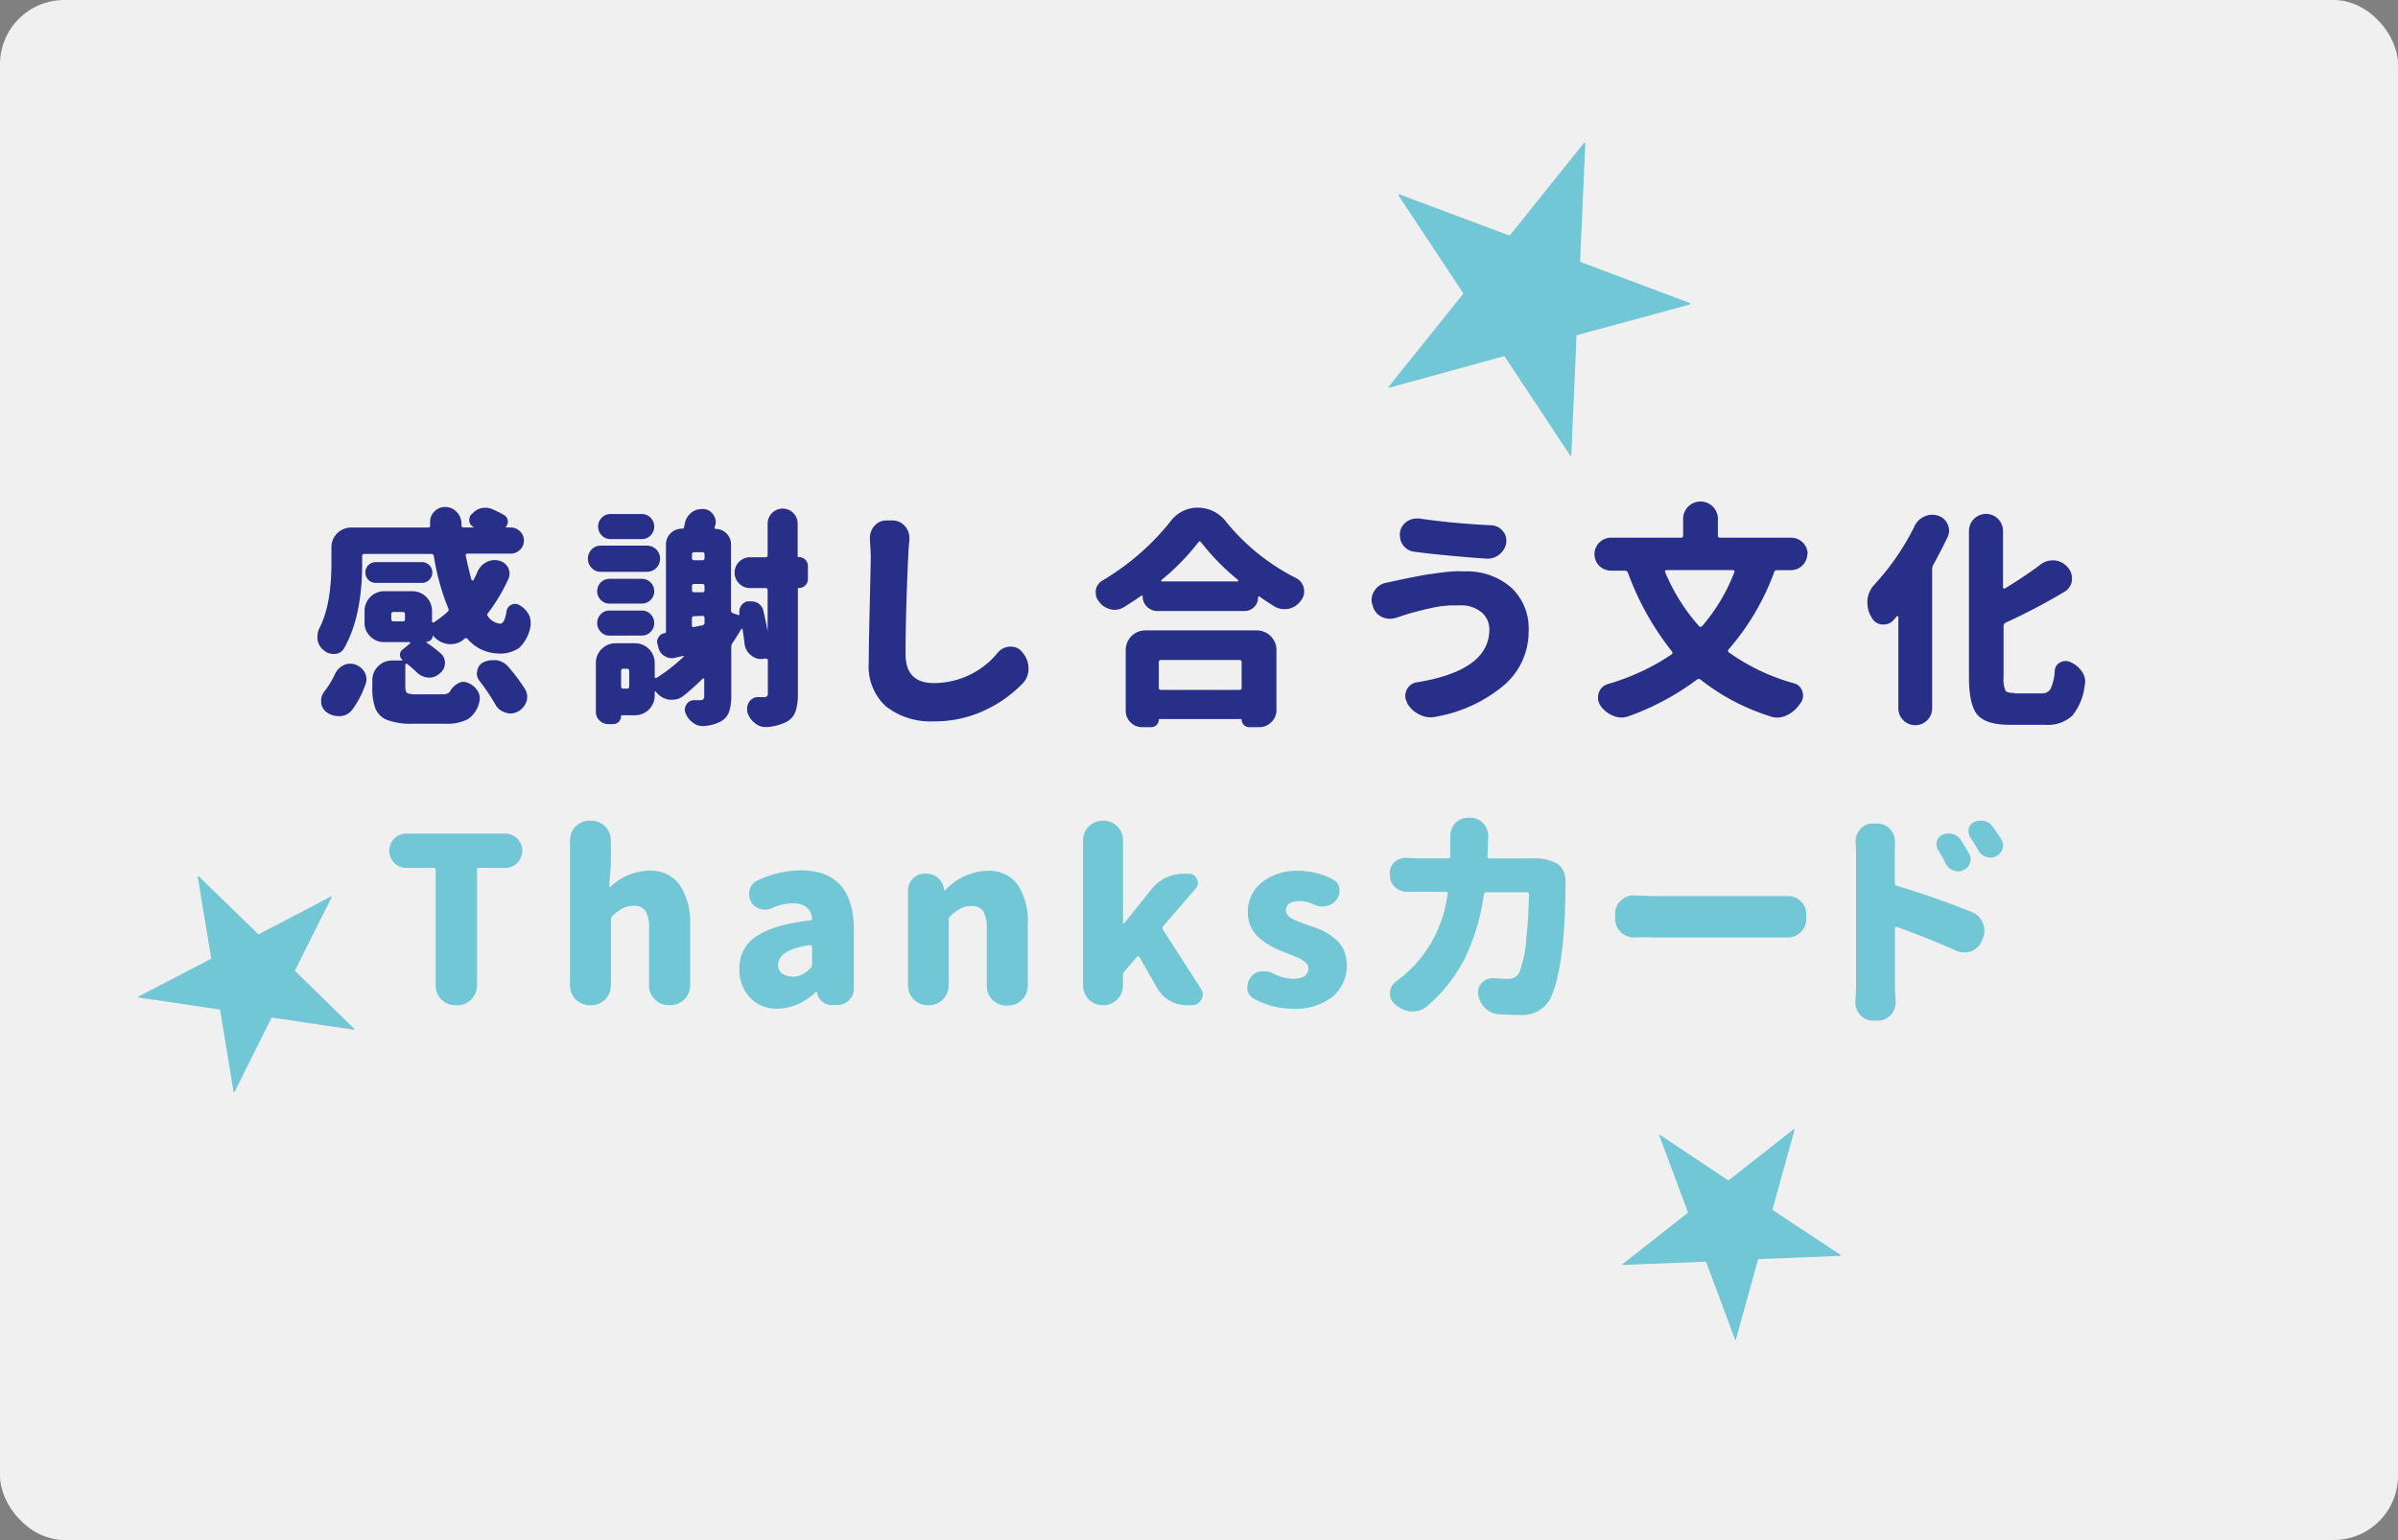
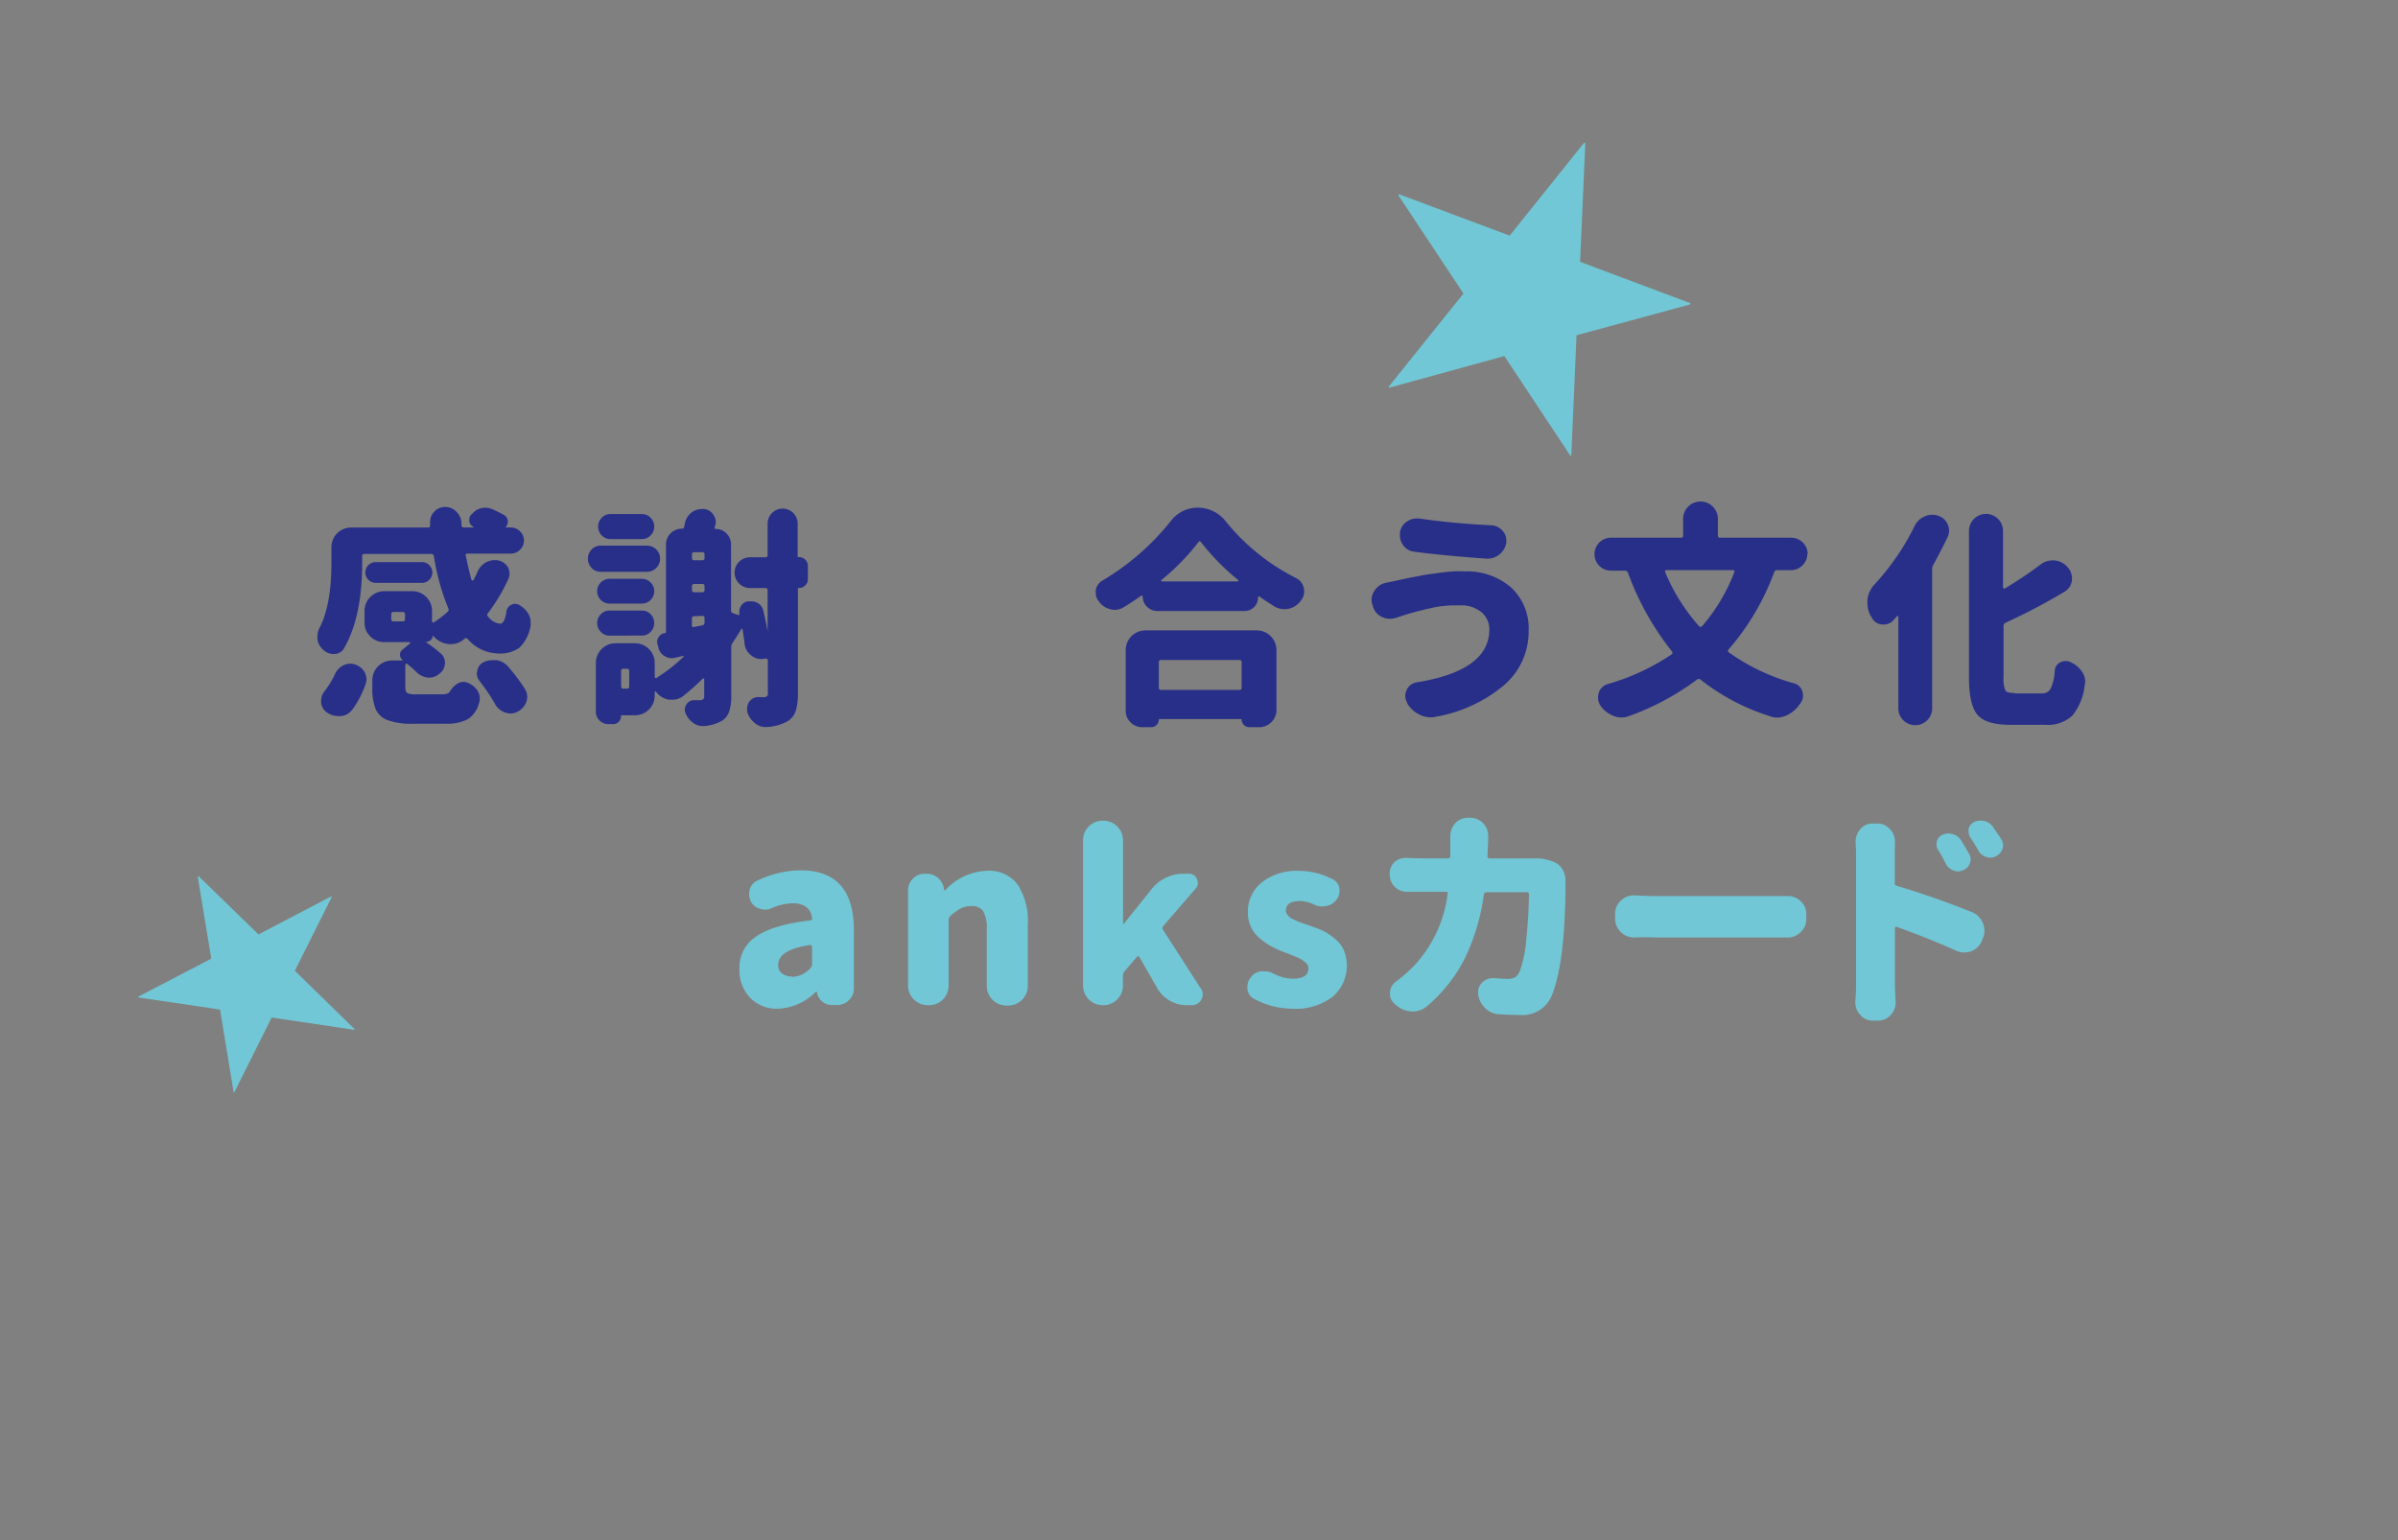
<svg xmlns="http://www.w3.org/2000/svg" id="RECRUIT" viewBox="0 0 311.33 200">
  <rect x="0" y="0" width="311.33" height="200" fill="#808080" stroke="none" />
  <defs>
    <style>.cls-1{fill:#f0f0f0;}.cls-2{fill:#282f88;}.cls-3{fill:#71c7d5;}</style>
  </defs>
  <title>j_img_recruit-15</title>
-   <rect class="cls-1" width="311.33" height="200" rx="8.35" ry="8.35" />
  <path class="cls-2" d="M54.16,90.17h3.28q.79,0,1-.41a2.71,2.71,0,0,1,1-1,1.44,1.44,0,0,1,.73-.21,1.33,1.33,0,0,1,.47.09A2.77,2.77,0,0,1,62,89.7a2,2,0,0,1,.29,1,1.94,1.94,0,0,1-.09.56,3.52,3.52,0,0,1-1.46,2.14,5.88,5.88,0,0,1-2.93.59H53.61a9,9,0,0,1-3.3-.47,2.74,2.74,0,0,1-1.55-1.45,7.38,7.38,0,0,1-.42-2.83v-.91a2.55,2.55,0,0,1,2.55-2.55h1.38a0,0,0,0,0,0-.06.87.87,0,0,1-.34-.67.79.79,0,0,1,.31-.67l1-.82a.11.11,0,0,0,0-.1s0-.07-.07-.07H49.88a2.48,2.48,0,0,1-1.8-.73,2.44,2.44,0,0,1-.75-1.82V79.33a2.55,2.55,0,0,1,2.55-2.55h3.66a2.55,2.55,0,0,1,2.55,2.55V80.7a.14.14,0,0,0,.09.13.12.12,0,0,0,.15,0,15.94,15.94,0,0,0,1.76-1.35A.37.37,0,0,0,58.2,79a30,30,0,0,1-1.87-6.77.33.33,0,0,0-.35-.29H47.31a.26.26,0,0,0-.29.29v.94q0,6.91-2.34,11a1.42,1.42,0,0,1-1.23.76l-.18,0a1.84,1.84,0,0,1-1.26-.5,2.2,2.2,0,0,1-.79-1.38,3.1,3.1,0,0,1,0-.44,2.26,2.26,0,0,1,.29-1.11q1.52-3,1.52-8.44v-2a2.55,2.55,0,0,1,2.55-2.55h10q.29,0,.26-.29c0-.25,0-.41,0-.47a1.82,1.82,0,0,1,.53-1.29,1.87,1.87,0,0,1,1.41-.62,2,2,0,0,1,1.46.6,2.17,2.17,0,0,1,.67,1.45,2,2,0,0,1,0,.32q0,.29.29.29h1.29a0,0,0,0,0,0,0,.09.09,0,0,0,0-.06,1,1,0,0,1-.56-.73,1,1,0,0,1,0-.23,1,1,0,0,1,.23-.64l.15-.12A2.19,2.19,0,0,1,62.45,66a2.56,2.56,0,0,1,.56-.06,2.43,2.43,0,0,1,.82.15,17.72,17.72,0,0,1,1.61.79,1,1,0,0,1,.48.72,1,1,0,0,1-.25.83.07.07,0,0,0,0,.07s0,0,0,0h.62a1.69,1.69,0,0,1,1.22.5,1.66,1.66,0,0,1,0,2.4,1.68,1.68,0,0,1-1.22.5H60.67a.24.24,0,0,0-.19.09.22.22,0,0,0,0,.21q.32,1.58.73,3.11a.15.15,0,0,0,.12.07q.09,0,.12,0A12.47,12.47,0,0,0,62,74.23,2.57,2.57,0,0,1,63.16,73a2.34,2.34,0,0,1,1.05-.26,2.56,2.56,0,0,1,.56.06,1.89,1.89,0,0,1,1.2.91,2,2,0,0,1,.18.79,1.82,1.82,0,0,1-.15.7,23.42,23.42,0,0,1-2.64,4.42.29.29,0,0,0,0,.44,2.22,2.22,0,0,0,1.55.94q.62,0,.85-1.61a1.07,1.07,0,0,1,.64-.85,1,1,0,0,1,.47-.12,1.13,1.13,0,0,1,.59.18,3.07,3.07,0,0,1,1.17,1.17,2.17,2.17,0,0,1,.26,1,3.77,3.77,0,0,1,0,.47,5.12,5.12,0,0,1-1.45,2.87,4.29,4.29,0,0,1-2.74.76,5.4,5.4,0,0,1-4-1.9.26.26,0,0,0-.41,0l-.15.12a2.44,2.44,0,0,1-1.55.56l-.35,0a3,3,0,0,1-1.85-.91,1,1,0,0,0-.21-.21s0,0,0,0a0,0,0,0,0,0,0v0a.77.77,0,0,1-.25.59.84.84,0,0,1-.6.23v.06a19.87,19.87,0,0,1,1.88,1.44,1.59,1.59,0,0,1,.56,1.23A1.75,1.75,0,0,1,57,87.53a1.9,1.9,0,0,1-1.26.47h-.18a2.46,2.46,0,0,1-1.41-.64,14.89,14.89,0,0,0-1.29-1.14.12.12,0,0,0-.15,0,.14.14,0,0,0-.09.13V89.2q0,.64.26.81A3,3,0,0,0,54.16,90.17Zm-8.44,2A2,2,0,0,1,44.2,93h-.26a2.56,2.56,0,0,1-1.49-.47,1.75,1.75,0,0,1-.76-1.32v-.18a1.94,1.94,0,0,1,.47-1.29,12.09,12.09,0,0,0,1.32-2.17,2.33,2.33,0,0,1,1.11-1.17,2.07,2.07,0,0,1,.88-.21,2,2,0,0,1,.67.12,2.19,2.19,0,0,1,1.23,1.05,2.06,2.06,0,0,1,.21.88,1.82,1.82,0,0,1-.15.7A12.61,12.61,0,0,1,45.72,92.19ZM54.78,73a1.35,1.35,0,0,1,0,2.7h-6a1.35,1.35,0,0,1,0-2.7ZM52.29,80.7a.26.26,0,0,0,.29-.29v-.64a.26.26,0,0,0-.29-.29h-1.2a.26.26,0,0,0-.29.29v.64a.26.26,0,0,0,.29.29Zm10,7.76a1.48,1.48,0,0,1-.38-1,1.11,1.11,0,0,1,.06-.35A1.43,1.43,0,0,1,62.78,86,2.72,2.72,0,0,1,64,85.74l.5,0a2.57,2.57,0,0,1,1.49.85,23.75,23.75,0,0,1,2.17,2.9,2,2,0,0,1,.29,1,2.13,2.13,0,0,1-.12.67,2.36,2.36,0,0,1-1.17,1.29,2.13,2.13,0,0,1-.91.21,2,2,0,0,1-.73-.15,2.27,2.27,0,0,1-1.26-1.11A24.81,24.81,0,0,0,62.28,88.47Z" />
  <path class="cls-2" d="M84,70.86a1.7,1.7,0,0,1,0,3.4H78a1.59,1.59,0,0,1-1.19-.5,1.73,1.73,0,0,1,0-2.4,1.59,1.59,0,0,1,1.19-.5Zm19.75,1.49a1.15,1.15,0,0,1,1.14,1.14v1.7a1.13,1.13,0,0,1-.34.83,1.1,1.1,0,0,1-.81.34c-.1,0-.15,0-.15.12V90a7.43,7.43,0,0,1-.29,2.36,2.54,2.54,0,0,1-1.08,1.33,6.55,6.55,0,0,1-2.64.73h-.21a2.1,2.1,0,0,1-1.35-.5,2.82,2.82,0,0,1-1-1.46A1.82,1.82,0,0,1,97,92a1.49,1.49,0,0,1,.29-.88,1.39,1.39,0,0,1,1.17-.59,6.18,6.18,0,0,0,.7,0,.44.44,0,0,0,.53-.53V85.77a.2.2,0,0,0-.09-.18.32.32,0,0,0-.18-.06l-.12,0a2.27,2.27,0,0,1-.5.06,1.94,1.94,0,0,1-1.23-.44,2.21,2.21,0,0,1-.91-1.58q-.09-.88-.26-1.82a.09.09,0,0,0-.07-.1s-.08,0-.1.07q-.47.79-1.11,1.76a.86.86,0,0,0-.18.53v6.42a6.16,6.16,0,0,1-.28,2,2.29,2.29,0,0,1-1,1.22,5.44,5.44,0,0,1-2.26.64h-.21a1.94,1.94,0,0,1-1.23-.44A2.65,2.65,0,0,1,89,92.6a1.1,1.1,0,0,1-.09-.44,1.26,1.26,0,0,1,.23-.7,1.13,1.13,0,0,1,1-.53q.35,0,.76,0a.53.53,0,0,0,.41-.13.63.63,0,0,0,.12-.42V88.23a.12.12,0,0,0-.21-.09,29.36,29.36,0,0,1-2.49,2.23,2.25,2.25,0,0,1-1.41.5l-.44,0a2.69,2.69,0,0,1-1.7-1,.08.08,0,0,1,0-.06.1.1,0,0,0-.12,0,.09.09,0,0,0-.06.09v.44a2.55,2.55,0,0,1-2.55,2.55H80.75a.1.1,0,0,0-.12.12,1,1,0,0,1-.29.72,1,1,0,0,1-.73.31H79a1.61,1.61,0,0,1-1.16-.47,1.53,1.53,0,0,1-.48-1.14V86.09a2.55,2.55,0,0,1,2.55-2.55h2.55A2.55,2.55,0,0,1,85,86.09v1.79a.17.17,0,0,0,.07.16.14.14,0,0,0,.16,0,22.1,22.1,0,0,0,3.52-2.75.1.1,0,0,0,0-.1.1.1,0,0,0-.09,0l-1,.23a1.79,1.79,0,0,1-.44.06,1.74,1.74,0,0,1-.91-.26,1.7,1.7,0,0,1-.82-1.08l-.12-.47a1,1,0,0,1-.06-.32,1.06,1.06,0,0,1,.21-.62,1,1,0,0,1,.79-.5.16.16,0,0,0,.15-.18V70.71a2.05,2.05,0,0,1,2.05-2.05.29.29,0,0,0,.32-.23c0-.18.07-.34.09-.5a2.38,2.38,0,0,1,.91-1.41,2.16,2.16,0,0,1,1.26-.41,1.68,1.68,0,0,1,.32,0A1.62,1.62,0,0,1,92.7,67a1.49,1.49,0,0,1,.23.79,1.75,1.75,0,0,1-.15.67.19.19,0,0,0,0,.16.14.14,0,0,0,.13.07,1.92,1.92,0,0,1,1.41.59,2,2,0,0,1,.59,1.44v8.55a.37.37,0,0,0,.29.38l.67.23a.09.09,0,0,0,.12-.12,2.14,2.14,0,0,1,0-.35,1.39,1.39,0,0,1,.18-.67,1.35,1.35,0,0,1,.85-.64l.15,0,.41,0a1.65,1.65,0,0,1,.79.21,1.54,1.54,0,0,1,.73,1q.32,1.32.56,2.67a0,0,0,0,0,0,0V76.66a.26.26,0,0,0-.29-.29h-2a2,2,0,0,1-2-2,2,2,0,0,1,2-2h2a.26.26,0,0,0,.29-.29V68a1.95,1.95,0,0,1,3.9,0v4.19A.13.13,0,0,0,103.72,72.35ZM83.33,75.17a1.61,1.61,0,1,1,0,3.22H79.14a1.61,1.61,0,1,1,0-3.22Zm-4.19,7.38A1.53,1.53,0,0,1,78,82.06a1.63,1.63,0,0,1,0-2.29,1.53,1.53,0,0,1,1.14-.48h4.19a1.53,1.53,0,0,1,1.14.48,1.63,1.63,0,0,1,0,2.29,1.53,1.53,0,0,1-1.14.48Zm4.19-15.79a1.53,1.53,0,0,1,1.14.48,1.63,1.63,0,0,1,0,2.29,1.53,1.53,0,0,1-1.14.48H79.26a1.53,1.53,0,0,1-1.14-.48,1.63,1.63,0,0,1,0-2.29,1.53,1.53,0,0,1,1.14-.48ZM81.4,89.43a.26.26,0,0,0,.29-.29v-2a.26.26,0,0,0-.29-.29h-.47a.26.26,0,0,0-.29.29v2a.26.26,0,0,0,.29.29ZM91.47,72a.26.26,0,0,0-.29-.29H90.13a.26.26,0,0,0-.29.29v.47a.26.26,0,0,0,.29.29h1.05a.26.26,0,0,0,.29-.29Zm0,4.13a.26.26,0,0,0-.29-.29H90.13a.26.26,0,0,0-.29.29v.5a.26.26,0,0,0,.29.29h1.05a.26.26,0,0,0,.29-.29Zm-1.35,3.9a.26.26,0,0,0-.29.29v.91a.24.24,0,0,0,.09.19.22.22,0,0,0,.21,0l1.05-.21a.33.33,0,0,0,.29-.35v-.59a.26.26,0,0,0-.29-.29Z" />
-   <path class="cls-2" d="M112.94,70.07v-.23a2.33,2.33,0,0,1,.56-1.52,2.06,2.06,0,0,1,1.61-.73h.7a2.17,2.17,0,0,1,1.7.76,2.37,2.37,0,0,1,.56,1.55v.23q-.12,1.11-.15,2-.35,7.5-.35,12.83,0,3.75,3.66,3.75a10.7,10.7,0,0,0,8.35-4,2.16,2.16,0,0,1,1.58-.73l.09,0a1.83,1.83,0,0,1,1.46.7l.06.09a3.15,3.15,0,0,1,.76,2.08,2.73,2.73,0,0,1-.73,1.88,16.62,16.62,0,0,1-5,3.54,15.18,15.18,0,0,1-6.65,1.41A9.35,9.35,0,0,1,115,91.72a7,7,0,0,1-2.21-5.65q0-2.08.13-7.56t.13-6.42Q113,71.06,112.94,70.07Z" />
  <path class="cls-2" d="M151.92,67.78a4.37,4.37,0,0,1,3.57-1.85,4.6,4.6,0,0,1,3.66,1.79,27.81,27.81,0,0,0,9.11,7.35,1.85,1.85,0,0,1,1,1.26,2.3,2.3,0,0,1,.06.5,1.87,1.87,0,0,1-.38,1.11,2.7,2.7,0,0,1-1.58,1.11,3.4,3.4,0,0,1-.62.06,2.51,2.51,0,0,1-1.23-.32q-1-.62-2-1.32a.1.1,0,0,0-.12,0,.12.12,0,0,0-.06.12,1.69,1.69,0,0,1-.51,1.25,1.73,1.73,0,0,1-1.27.51H150.25a1.9,1.9,0,0,1-1.9-1.9.09.09,0,0,0-.06-.09.13.13,0,0,0-.12,0q-1.11.79-2.31,1.52a2.25,2.25,0,0,1-1.14.32,2,2,0,0,1-.59-.09,2.49,2.49,0,0,1-1.46-1,1.71,1.71,0,0,1-.41-1.11,2.14,2.14,0,0,1,0-.35,1.78,1.78,0,0,1,.88-1.26,32.6,32.6,0,0,0,8.76-7.59Zm-3.6,26.66a2.09,2.09,0,0,1-1.54-.63,2.06,2.06,0,0,1-.63-1.51V84.42a2.55,2.55,0,0,1,2.55-2.55h14.47a2.55,2.55,0,0,1,2.55,2.55v7.79a2.14,2.14,0,0,1-.66,1.57,2.17,2.17,0,0,1-1.6.66h-1.32a1,1,0,0,1-.94-.94q0-.12-.09-.12H150.54q-.09,0-.09.12a1,1,0,0,1-.94.94ZM161.2,86a.26.26,0,0,0-.29-.29H150.74a.26.26,0,0,0-.29.29v3.31a.26.26,0,0,0,.29.29h10.17a.26.26,0,0,0,.29-.29ZM150.77,75.34a.08.08,0,0,0,0,.1.09.09,0,0,0,.1.07h9.79a.09.09,0,0,0,.1-.07.08.08,0,0,0,0-.1,30.61,30.61,0,0,1-4.83-4.92q-.18-.23-.35,0A29.57,29.57,0,0,1,150.77,75.34Z" />
  <path class="cls-2" d="M193.36,81.76a2.9,2.9,0,0,0-1-2.23,4.12,4.12,0,0,0-2.87-.91q-.59,0-1.2,0l-1.11.1q-.5.06-1.11.19l-1,.22-1,.25-.82.22-.75.22-.57.19-.7.23a2.88,2.88,0,0,1-.79.12,2.4,2.4,0,0,1-1.08-.26,2.12,2.12,0,0,1-1.14-1.46l-.06-.15a2,2,0,0,1-.09-.59,2.12,2.12,0,0,1,.41-1.23,2.28,2.28,0,0,1,1.55-1l1-.21,1-.22,1.2-.25,1.17-.22q.82-.16,1.39-.23l1.33-.18q.76-.1,1.51-.15t1.45,0a8.74,8.74,0,0,1,6.09,2.07,7.22,7.22,0,0,1,2.29,5.64A9.16,9.16,0,0,1,195.25,89a18.7,18.7,0,0,1-8.8,4.07,2.89,2.89,0,0,1-.7.09,3.18,3.18,0,0,1-1.44-.35,3.64,3.64,0,0,1-1.64-1.52l0-.09a1.64,1.64,0,0,1-.23-.82,1.81,1.81,0,0,1,.18-.76,1.69,1.69,0,0,1,1.29-1Q193.36,87.09,193.36,81.76ZM183.6,71.65a2.09,2.09,0,0,1-1.44-.85,2.15,2.15,0,0,1-.41-1.26,2.7,2.7,0,0,1,0-.38,2.1,2.1,0,0,1,.88-1.41,2.16,2.16,0,0,1,1.26-.41l.38,0q4.37.64,9.38.88a2,2,0,0,1,1.44.73,1.76,1.76,0,0,1,.47,1.2,2.14,2.14,0,0,1,0,.35,2.47,2.47,0,0,1-.91,1.52,2.37,2.37,0,0,1-1.49.53l-.21,0Q187.35,72.15,183.6,71.65Z" />
  <path class="cls-2" d="M234.65,71.91a2.15,2.15,0,0,1-2.14,2.14h-1.79a.36.36,0,0,0-.38.26,32.17,32.17,0,0,1-5.89,10,.25.25,0,0,0,0,.41,26.87,26.87,0,0,0,8.38,4A1.52,1.52,0,0,1,234,89.81a1.66,1.66,0,0,1,.09.53,1.63,1.63,0,0,1-.35,1l-.06.09-.12.15a4,4,0,0,1-1.73,1.38,2.92,2.92,0,0,1-1.14.23,2.42,2.42,0,0,1-.91-.18,28,28,0,0,1-9-4.75.36.36,0,0,0-.47,0A33.64,33.64,0,0,1,211.48,93a2.73,2.73,0,0,1-1,.18,2.58,2.58,0,0,1-1.05-.23,3.63,3.63,0,0,1-1.67-1.35,1.85,1.85,0,0,1-.29-1,2.34,2.34,0,0,1,.09-.62,1.76,1.76,0,0,1,1.17-1.14A29.1,29.1,0,0,0,217,85a.26.26,0,0,0,.06-.41,36.45,36.45,0,0,1-5.71-10.22.41.41,0,0,0-.41-.26h-1.79a2.14,2.14,0,0,1,0-4.28h9.08a.26.26,0,0,0,.29-.29v-2a2.26,2.26,0,1,1,4.51,0v2a.26.26,0,0,0,.29.29h9.23a2.15,2.15,0,0,1,2.14,2.14Zm-9.49,2.4a.15.15,0,0,0,0-.18.2.2,0,0,0-.18-.09h-8.61a.2.2,0,0,0-.18.09.15.15,0,0,0,0,.18,24.88,24.88,0,0,0,4.39,7c.14.14.27.13.41,0A23.51,23.51,0,0,0,225.16,74.32Z" />
  <path class="cls-2" d="M248.56,68.34a2.46,2.46,0,0,1,1.29-1.26,2.38,2.38,0,0,1,1-.23,2.59,2.59,0,0,1,.76.12,2,2,0,0,1,1.26,1.14,2.07,2.07,0,0,1,.18.82,2,2,0,0,1-.21.85Q252,71.53,251,73.35a1.13,1.13,0,0,0-.15.56V92.13a2.2,2.2,0,0,1-4.39,0v-12a.11.11,0,0,0-.07-.12s-.08,0-.1,0a6.39,6.39,0,0,1-.47.53,1.62,1.62,0,0,1-1.2.56l-.35,0a1.69,1.69,0,0,1-1.32-1l-.12-.18a3.5,3.5,0,0,1-.38-1.58,4.52,4.52,0,0,1,0-.5,3.51,3.51,0,0,1,.88-1.9A32,32,0,0,0,248.56,68.34Zm13,21.71h3.54a1.22,1.22,0,0,0,1.14-.62,6.66,6.66,0,0,0,.53-2.34,1.27,1.27,0,0,1,.73-1.08,1.49,1.49,0,0,1,1.35,0,3.46,3.46,0,0,1,1.46,1.23,2.33,2.33,0,0,1,.41,1.32,1.39,1.39,0,0,1-.06.38,7.54,7.54,0,0,1-1.61,4,4.68,4.68,0,0,1-3.52,1.19h-4.57q-3.11,0-4.22-1.29t-1.11-4.89v-19a2.21,2.21,0,0,1,4.42,0v7.32a.17.17,0,0,0,.09.15q.09.06.15,0a53.91,53.91,0,0,0,4.6-3.08,2.49,2.49,0,0,1,1.58-.56l.29,0a2.54,2.54,0,0,1,1.7.91A2.06,2.06,0,0,1,269,75a2.14,2.14,0,0,1,0,.35,2,2,0,0,1-1,1.52,77.24,77.24,0,0,1-7.62,4,.47.47,0,0,0-.26.44v6.62a3.73,3.73,0,0,0,.25,1.76Q260.54,90,261.54,90Z" />
-   <path class="cls-3" d="M59.11,130.54a2.44,2.44,0,0,1-1.82-.75,2.48,2.48,0,0,1-.73-1.8V113a.26.26,0,0,0-.29-.29H52.73a2.09,2.09,0,0,1-1.55-.66,2.23,2.23,0,0,1,0-3.13,2.09,2.09,0,0,1,1.55-.66h13a2.23,2.23,0,0,1,0,4.45H62.22a.26.26,0,0,0-.29.29v15a2.55,2.55,0,0,1-2.55,2.55Z" />
-   <path class="cls-3" d="M76.56,130.54A2.55,2.55,0,0,1,74,128V109.13a2.55,2.55,0,0,1,2.55-2.55h.21a2.55,2.55,0,0,1,2.55,2.55v3.19l-.21,2.75c0,.06,0,.1,0,.12a.11.11,0,0,0,.13,0,7.46,7.46,0,0,1,5-2.11,4.59,4.59,0,0,1,4,1.82A8.69,8.69,0,0,1,89.6,120v8A2.55,2.55,0,0,1,87,130.54h-.23A2.55,2.55,0,0,1,84.26,128v-7.35a4.29,4.29,0,0,0-.47-2.36,1.74,1.74,0,0,0-1.52-.66,3,3,0,0,0-1.39.31,6.45,6.45,0,0,0-1.36,1,.68.68,0,0,0-.21.5V128a2.55,2.55,0,0,1-2.55,2.55Z" />
  <path class="cls-3" d="M101,131a4.79,4.79,0,0,1-3.68-1.49A5.21,5.21,0,0,1,96,125.77a4.79,4.79,0,0,1,2.2-4.17q2.2-1.51,7-2.07c.2,0,.27-.13.23-.32q-.29-1.9-2.52-1.9a7,7,0,0,0-2.7.62,2.06,2.06,0,0,1-.88.21,2.13,2.13,0,0,1-.67-.12,1.89,1.89,0,0,1-1.17-.94,2.13,2.13,0,0,1-.23-1,2,2,0,0,1,.09-.59,1.77,1.77,0,0,1,1-1.14,13.23,13.23,0,0,1,5.6-1.32q6.91,0,6.91,7.79v7.53a2.07,2.07,0,0,1-.64,1.54,2.11,2.11,0,0,1-1.52.63H108a1.92,1.92,0,0,1-1.22-.42,1.85,1.85,0,0,1-.69-1.1l0-.12a.09.09,0,0,0-.09-.06.12.12,0,0,0-.09,0A7.35,7.35,0,0,1,101,131Zm1.85-4.13a3.36,3.36,0,0,0,2.37-1.14.68.68,0,0,0,.21-.5V123a.28.28,0,0,0-.09-.21.32.32,0,0,0-.18-.06h0q-4.13.62-4.13,2.58a1.29,1.29,0,0,0,.48,1.1A2.21,2.21,0,0,0,102.88,126.82Z" />
  <path class="cls-3" d="M120.44,130.54a2.55,2.55,0,0,1-2.55-2.55V115.66a2.14,2.14,0,0,1,.63-1.55,2.07,2.07,0,0,1,1.54-.64h.23a2.2,2.2,0,0,1,1.48.54,2.29,2.29,0,0,1,.78,1.39l0,.15s0,.06.07.06a.14.14,0,0,0,.1,0,7.72,7.72,0,0,1,5.42-2.52,4.59,4.59,0,0,1,4,1.82,8.69,8.69,0,0,1,1.3,5.13v8a2.55,2.55,0,0,1-2.55,2.55h-.23a2.55,2.55,0,0,1-2.55-2.55v-7.35a4.29,4.29,0,0,0-.47-2.36,1.74,1.74,0,0,0-1.52-.66,3,3,0,0,0-1.39.31,6.45,6.45,0,0,0-1.36,1,.68.68,0,0,0-.21.5V128a2.55,2.55,0,0,1-2.55,2.55Z" />
  <path class="cls-3" d="M143.16,130.54a2.55,2.55,0,0,1-2.55-2.55V109.13a2.55,2.55,0,0,1,2.55-2.55h.09a2.55,2.55,0,0,1,2.55,2.55v10.75q0,.09.06.09a.09.09,0,0,0,.09-.06l3.57-4.45a5.08,5.08,0,0,1,1.83-1.46,5.25,5.25,0,0,1,2.3-.53h.7a1.09,1.09,0,0,1,1.05.7,1.23,1.23,0,0,1,.12.5,1.06,1.06,0,0,1-.29.73L151,120.29a.38.38,0,0,0,0,.47l4.92,7.65a1.3,1.3,0,0,1,.23.73,1.39,1.39,0,0,1-.18.67,1.33,1.33,0,0,1-1.23.73h-.7a4.28,4.28,0,0,1-2.2-.6,4.36,4.36,0,0,1-1.61-1.63l-2.29-4a.14.14,0,0,0-.15-.12.24.24,0,0,0-.18.06L146,126.15a.78.78,0,0,0-.21.53V128a2.55,2.55,0,0,1-2.55,2.55Z" />
  <path class="cls-3" d="M167.72,131a10.49,10.49,0,0,1-4.86-1.26,1.62,1.62,0,0,1-.91-1.26,2.14,2.14,0,0,1,0-.35,1.86,1.86,0,0,1,.41-1.17,1.94,1.94,0,0,1,1.32-.82l.44,0a2.52,2.52,0,0,1,1.14.26,5.63,5.63,0,0,0,2.61.7q2,0,2-1.35a.94.94,0,0,0-.09-.4,1,1,0,0,0-.31-.37l-.4-.31a2.78,2.78,0,0,0-.56-.29l-.6-.26-.73-.29-.72-.28a13.32,13.32,0,0,1-1.58-.75,8.82,8.82,0,0,1-1.39-1,4.21,4.21,0,0,1-1.08-1.42,4.29,4.29,0,0,1-.4-1.86,4.84,4.84,0,0,1,1.82-3.93,7.32,7.32,0,0,1,4.8-1.49,9.35,9.35,0,0,1,4.42,1.11,1.53,1.53,0,0,1,.85,1.2,2,2,0,0,1,0,.32,1.75,1.75,0,0,1-.41,1.14,2,2,0,0,1-1.32.79,2,2,0,0,1-.5.06,2.4,2.4,0,0,1-1.08-.26,4.55,4.55,0,0,0-1.82-.44q-1.82,0-1.82,1.23a.86.86,0,0,0,.06.32.94.94,0,0,0,.18.28l.23.25a1.18,1.18,0,0,0,.34.22l.4.19.48.21.51.19.56.19.59.21A13.82,13.82,0,0,1,172,121a8.31,8.31,0,0,1,1.41,1,3.84,3.84,0,0,1,1.08,1.46,5.33,5.33,0,0,1-1.49,6A7.93,7.93,0,0,1,167.72,131Z" />
  <path class="cls-3" d="M198.7,111.47l.59,0a6,6,0,0,1,2.64.56,2.21,2.21,0,0,1,1,1,2.86,2.86,0,0,1,.32,1.35q0,10.43-1.76,14.85a4.11,4.11,0,0,1-4.22,2.58q-1.2,0-2.64-.09a2.73,2.73,0,0,1-1.82-.81,3,3,0,0,1-.91-1.8v-.26a1.77,1.77,0,0,1,.56-1.29,2,2,0,0,1,1.35-.53h.23q.94.09,1.67.09a1.82,1.82,0,0,0,1.07-.25,1.87,1.87,0,0,0,.57-.86,15.32,15.32,0,0,0,.81-4.12q.31-3,.34-5.73a.26.26,0,0,0-.29-.29H193a.33.33,0,0,0-.35.29,27.57,27.57,0,0,1-2.48,8.32,20.09,20.09,0,0,1-4.85,6.15,2.77,2.77,0,0,1-1.9.73h-.06a3.37,3.37,0,0,1-2-.73l-.26-.23a1.66,1.66,0,0,1-.64-1.35,1.87,1.87,0,0,1,.82-1.61,17.6,17.6,0,0,0,2.29-2,16.64,16.64,0,0,0,4.37-9.32.22.22,0,0,0,0-.21.24.24,0,0,0-.19-.09h-3.11l-1.87,0h-.06a2.31,2.31,0,0,1-1.61-.62,2.23,2.23,0,0,1-.67-1.64A2.06,2.06,0,0,1,181,112a2.19,2.19,0,0,1,1.52-.59h.12q1.05.06,1.88.06H188a.26.26,0,0,0,.29-.29q0-.7,0-2.08v-.5a2.52,2.52,0,0,1,.62-1.67,2.27,2.27,0,0,1,1.7-.73h.23a2.3,2.3,0,0,1,1.73.73,2.35,2.35,0,0,1,.64,1.64s0,.17,0,.44q-.06,1.47-.09,2.17a.2.2,0,0,0,.06.21.28.28,0,0,0,.21.09h4.51Z" />
  <path class="cls-3" d="M212.24,121.75h-.09a2.45,2.45,0,0,1-2.46-2.43v-.64a2.26,2.26,0,0,1,.76-1.73,2.33,2.33,0,0,1,1.67-.67h.12q1.64.09,2.64.09h15.94l1.14,0h.15a2.35,2.35,0,0,1,1.64.64,2.23,2.23,0,0,1,.76,1.7v.64a2.26,2.26,0,0,1-.76,1.73,2.29,2.29,0,0,1-1.64.67H232l-1.14,0H214.88Q213.71,121.69,212.24,121.75Z" />
  <path class="cls-3" d="M246,110.85v3.84a.32.32,0,0,0,.26.35q4.92,1.47,9.79,3.43a2.5,2.5,0,0,1,1.38,1.41,2.54,2.54,0,0,1,.21,1,2.67,2.67,0,0,1-.21,1l-.15.35a2.4,2.4,0,0,1-1.38,1.32,2.75,2.75,0,0,1-.88.15,2.82,2.82,0,0,1-1-.21q-3.22-1.46-7.73-3.11a.2.2,0,0,0-.18,0,.2.2,0,0,0-.09.18V128q0,.59.09,2v.21a2.34,2.34,0,0,1-.62,1.58,2.17,2.17,0,0,1-1.7.76h-.62a2.14,2.14,0,0,1-1.67-.76,2.34,2.34,0,0,1-.62-1.58.86.86,0,0,1,0-.21q.09-1.14.09-2V110.85q0-.64-.06-1.38v-.18a2.41,2.41,0,0,1,.59-1.58,2.05,2.05,0,0,1,1.64-.76h.59a2.14,2.14,0,0,1,1.67.76,2.27,2.27,0,0,1,.62,1.58v.21Q246,110.21,246,110.85Zm9.64,0a1.43,1.43,0,0,1,.21.73,1.57,1.57,0,0,1-.09.5,1.4,1.4,0,0,1-.85.91,1.51,1.51,0,0,1-.67.18,1.64,1.64,0,0,1-.62-.12,1.84,1.84,0,0,1-1-.88,17.09,17.09,0,0,0-1-1.79,1.43,1.43,0,0,1-.21-.73,1.49,1.49,0,0,1,.06-.41,1.32,1.32,0,0,1,.76-.85,1.89,1.89,0,0,1,.73-.15,2,2,0,0,1,.59.09,1.87,1.87,0,0,1,1.05.79Q255.2,110.09,255.64,110.88Zm4.19-1.85a1.49,1.49,0,0,1,.23.79,1.65,1.65,0,0,1-.91,1.41,1.62,1.62,0,0,1-.73.18,1.94,1.94,0,0,1-.56-.09,1.72,1.72,0,0,1-1-.82q-.5-.88-1.05-1.7a1.35,1.35,0,0,1-.23-.76,2.7,2.7,0,0,1,0-.38,1.33,1.33,0,0,1,.73-.88,2.07,2.07,0,0,1,.82-.18,2.42,2.42,0,0,1,.53.06,1.86,1.86,0,0,1,1.08.76Q259.39,108.31,259.83,109Z" />
  <path class="cls-3" d="M33.56,121.35,43,116.41l.06.11-4.78,9.55,7.78,7.6-.07.07-10.72-1.59-4.84,9.69-.1,0-1.76-10.73-10.57-1.56-.06-.11,9.49-4.94-1.76-10.66.11-.06Z" />
-   <path class="cls-3" d="M230.11,157.12,239,163l-.07.1-10.67.42-2.9,10.48-.09,0-3.78-10.15-10.82.43-.06-.08,8.55-6.72-3.73-10,.07-.1,8.9,5.93,8.49-6.68.1.07Z" />
  <path class="cls-3" d="M205.14,34l14.33,5.38-.06.16-14.73,4L204,59.16h-.14l-8.55-12.92-14.94,4.11-.11-.09L190,38.12l-8.44-12.74.06-.16L196,30.6l9.66-12.06.16.06Z" />
</svg>